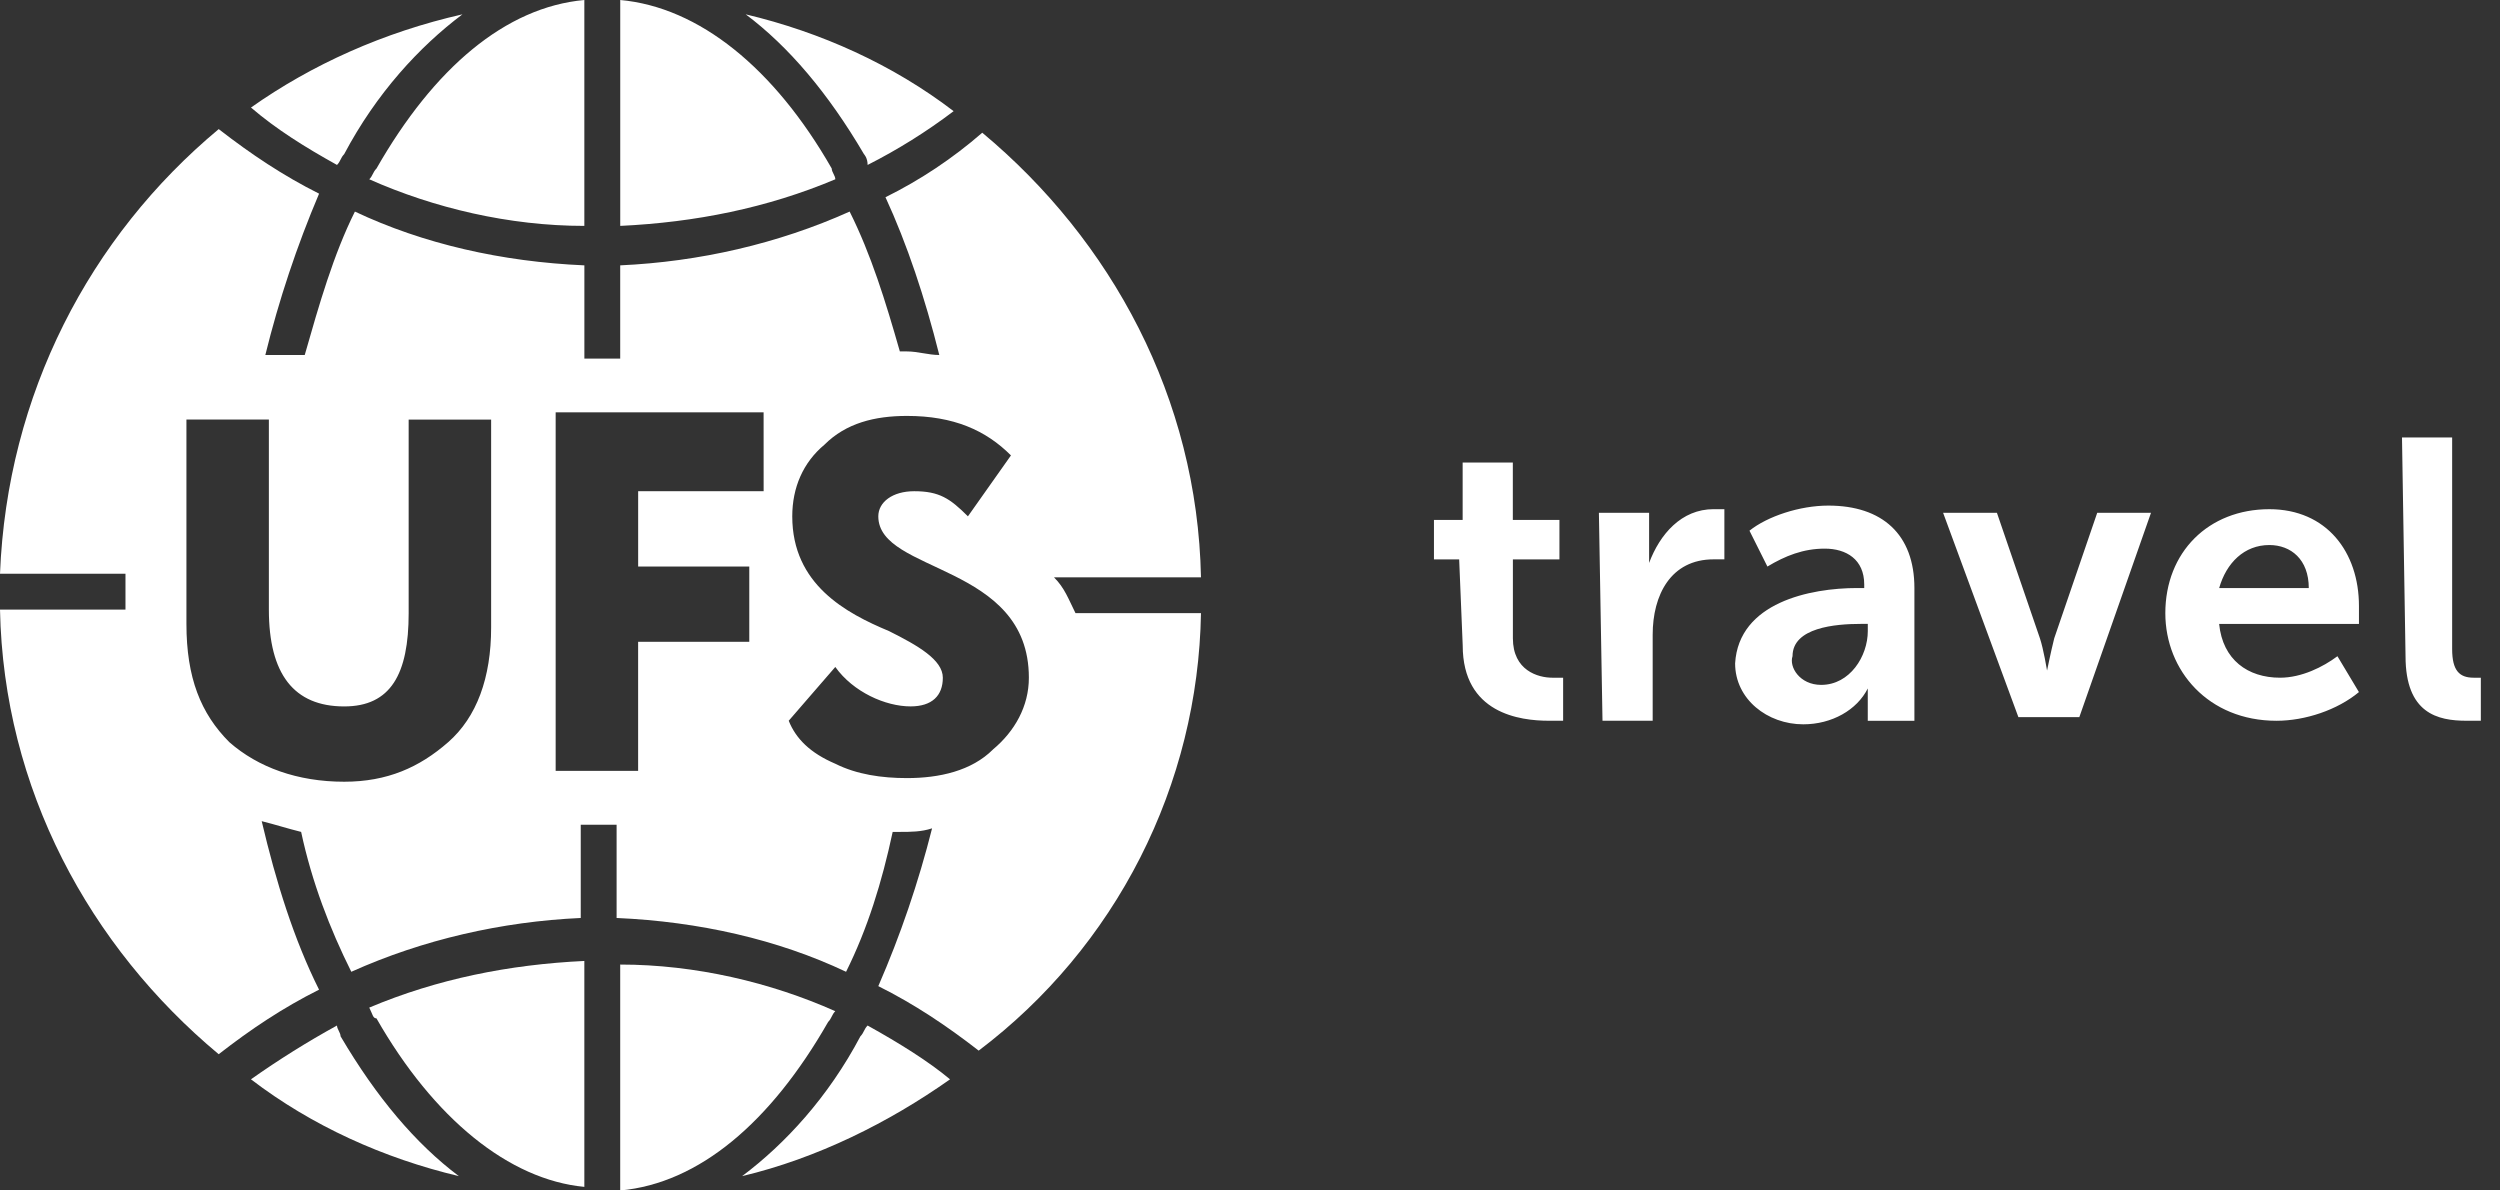
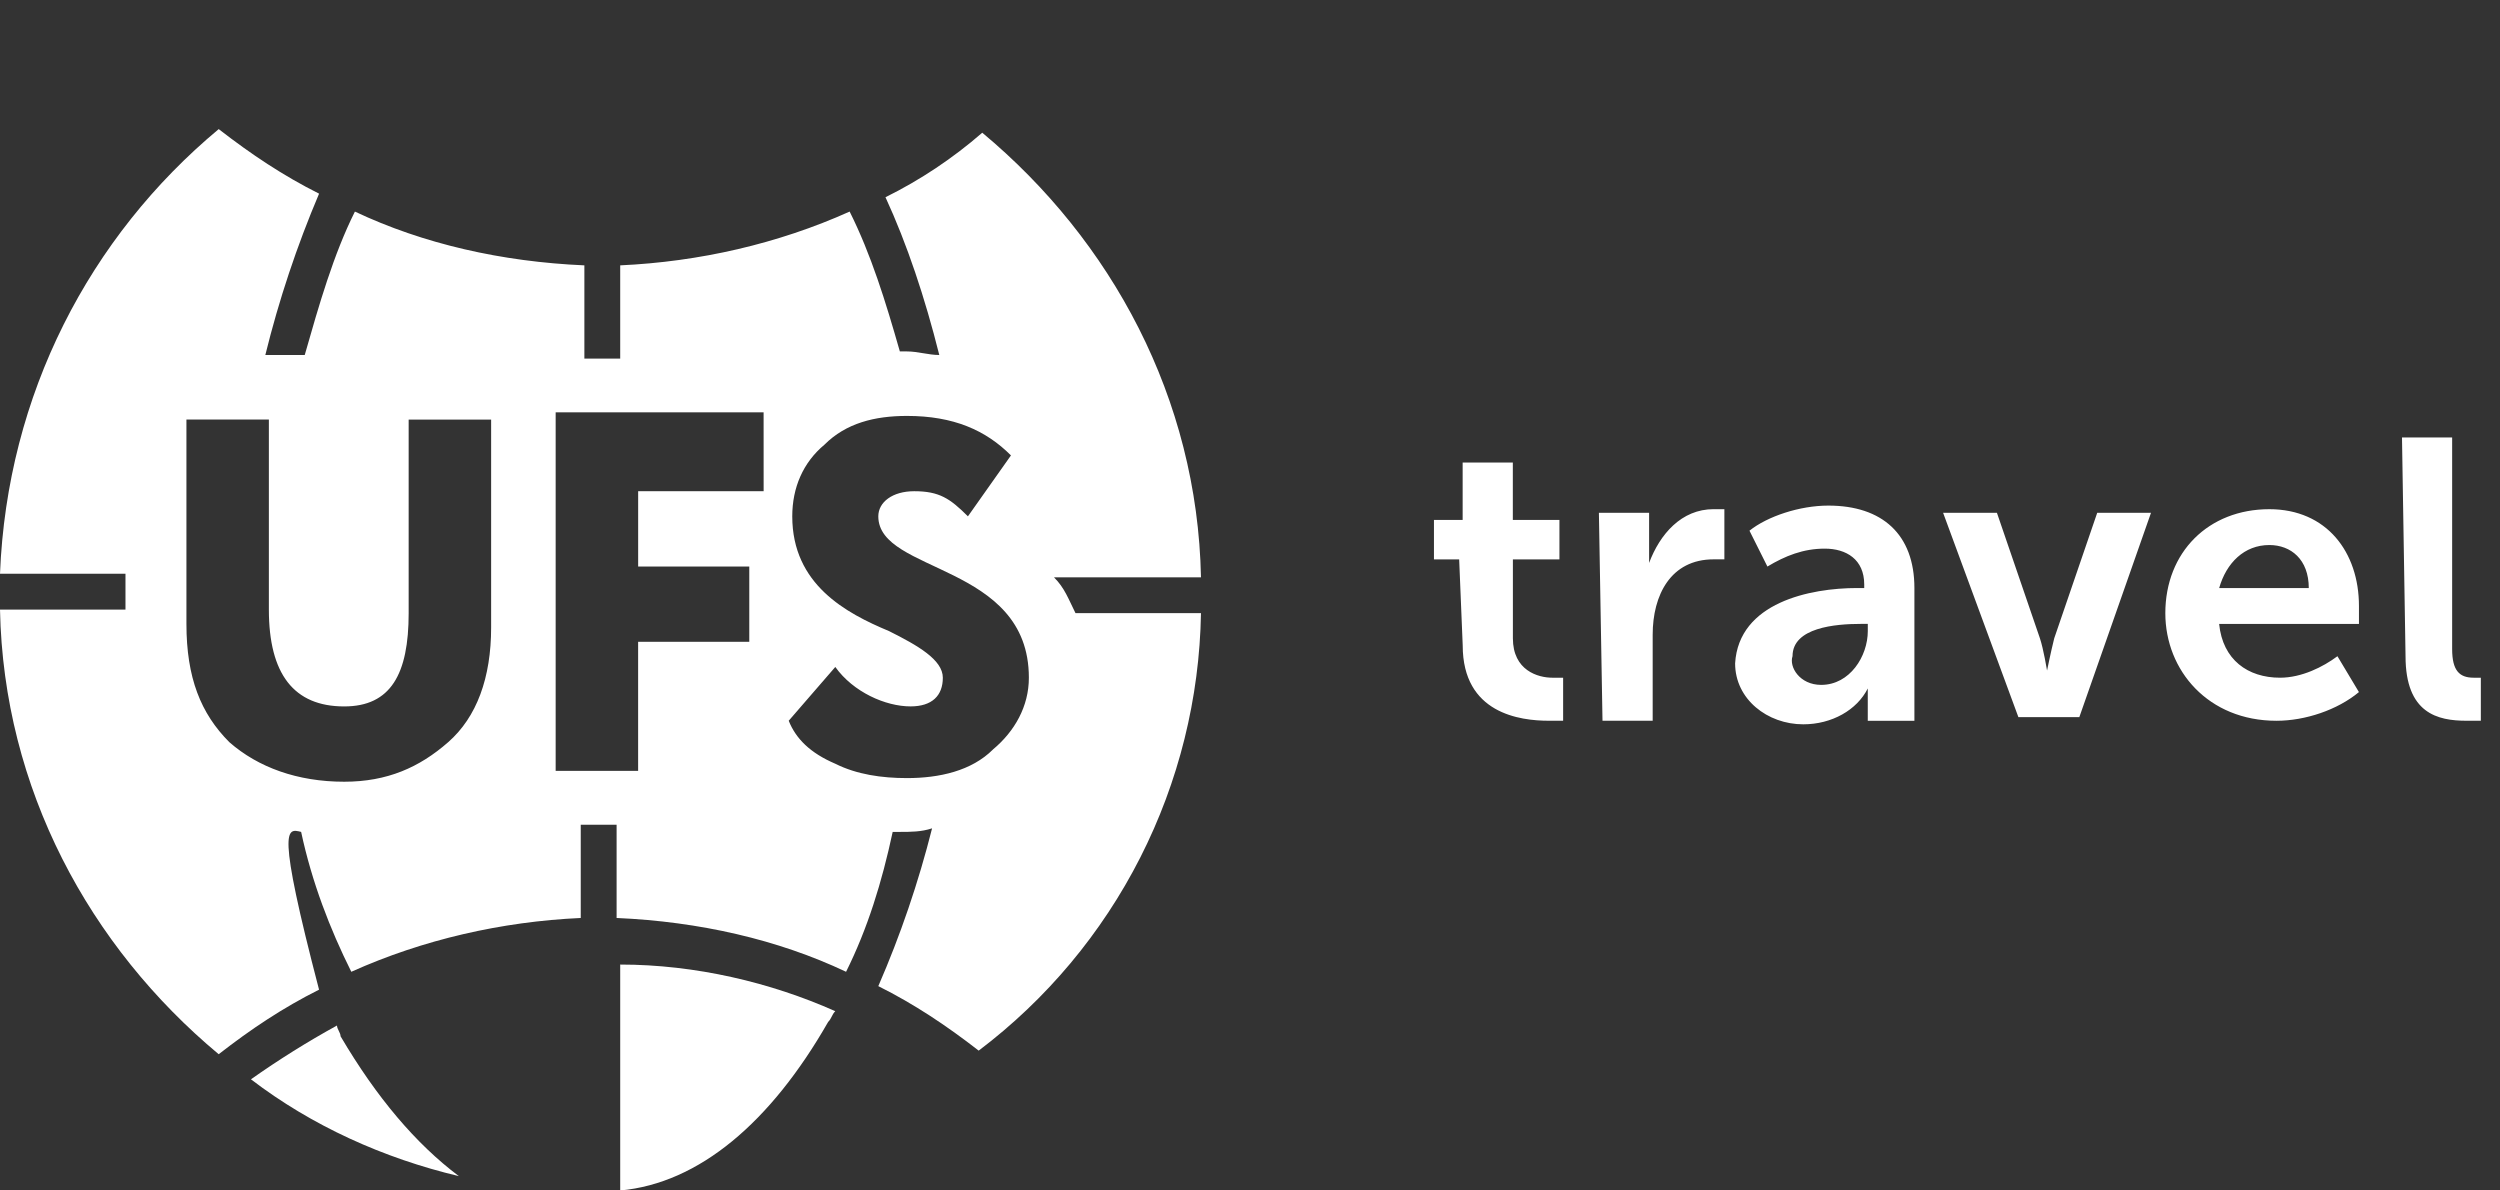
<svg xmlns="http://www.w3.org/2000/svg" fill="none" height="40" viewBox="0 0 84 40" width="84">
  <rect x="0" y="0" width="84" height="40" fill="#333333" stroke="none" />
  <path d="M28.066 33.976C25.899 33.011 23.368 32.409 20.839 32.409V40C23.488 39.759 25.898 37.71 27.825 34.338C27.946 34.216 27.946 34.096 28.066 33.975V33.976ZM11.323 34.457C10.326 35.005 9.361 35.609 8.432 36.265C10.48 37.831 12.889 38.916 15.418 39.518C13.973 38.435 12.648 36.868 11.443 34.819C11.443 34.698 11.323 34.578 11.323 34.457V34.457Z" fill="white" />
-   <path d="M40.353 20.602H36.137C35.896 20.12 35.775 19.759 35.414 19.398H40.353C40.232 13.374 37.342 8.073 33.004 4.459C32.017 5.318 30.924 6.047 29.752 6.627C30.475 8.193 31.078 10.001 31.56 11.928C31.197 11.928 30.837 11.808 30.476 11.808H30.235C29.753 10.121 29.271 8.555 28.548 7.109C26.139 8.192 23.489 8.795 20.839 8.916V12.049H19.635V8.916C16.864 8.796 14.214 8.193 11.925 7.109C11.203 8.555 10.72 10.242 10.239 11.928H8.915C9.371 10.076 9.975 8.263 10.721 6.507C9.517 5.904 8.433 5.18 7.349 4.338C3.011 7.952 0.241 13.253 0 19.277H4.216V20.482H0C0.12 26.506 3.011 31.807 7.348 35.422C8.431 34.578 9.515 33.856 10.72 33.253C9.877 31.567 9.275 29.639 8.793 27.591C9.275 27.712 9.636 27.832 10.118 27.952C10.479 29.639 11.082 31.205 11.804 32.652C14.213 31.568 16.863 30.965 19.513 30.844V27.712H20.718V30.844C23.488 30.965 26.138 31.567 28.428 32.652C29.15 31.205 29.633 29.64 29.994 27.952H30.234C30.595 27.952 30.956 27.952 31.318 27.832C30.861 29.646 30.257 31.419 29.511 33.134C30.716 33.735 31.8 34.459 32.884 35.301C35.162 33.579 37.019 31.36 38.313 28.813C39.607 26.267 40.304 23.459 40.353 20.602V20.602ZM16.502 21.084C16.502 22.771 16.02 24.096 15.057 24.939C14.093 25.784 13.009 26.266 11.565 26.266C9.998 26.266 8.673 25.784 7.708 24.939C6.745 23.976 6.264 22.771 6.264 20.964V14.097H9.034V20.482C9.034 22.651 9.877 23.736 11.565 23.736C13.129 23.736 13.731 22.651 13.731 20.603V14.098H16.502V21.084ZM25.658 16.505H21.442V19.036H25.176V21.564H21.441V25.902H18.67V13.855H25.657L25.658 16.504V16.505ZM33.367 25.18C32.644 25.903 31.56 26.144 30.476 26.144C29.631 26.144 28.789 26.024 28.067 25.662C27.222 25.301 26.741 24.819 26.501 24.217L28.066 22.41C28.668 23.253 29.752 23.735 30.596 23.735C31.318 23.735 31.679 23.373 31.679 22.771C31.679 22.169 30.836 21.687 29.872 21.205C28.427 20.602 26.62 19.639 26.62 17.349C26.62 16.385 26.982 15.541 27.703 14.94C28.426 14.217 29.39 13.975 30.475 13.975C32.041 13.975 33.125 14.457 33.968 15.302L32.522 17.349C31.92 16.747 31.559 16.505 30.716 16.505C29.993 16.505 29.511 16.868 29.511 17.349C29.511 19.277 34.57 18.915 34.57 22.771C34.571 23.735 34.089 24.578 33.366 25.18H33.367Z" fill="white" />
-   <path d="M12.648 34.216C14.575 37.59 17.105 39.638 19.634 39.879V32.288C17.105 32.409 14.695 32.891 12.407 33.855C12.528 34.096 12.528 34.216 12.648 34.216V34.216ZM29.152 34.457C29.03 34.579 29.03 34.698 28.91 34.819C27.827 36.868 26.38 38.434 24.935 39.518C27.465 38.916 29.875 37.711 31.921 36.265C31.198 35.662 30.235 35.06 29.151 34.457H29.152ZM29.152 5.542C30.167 5.027 31.135 4.423 32.042 3.735C29.994 2.169 27.585 1.083 25.055 0.481C26.501 1.565 27.827 3.131 29.03 5.18C29.03 5.18 29.152 5.302 29.152 5.542V5.542ZM20.84 0V7.59C23.369 7.47 25.778 6.988 28.067 6.024C28.067 5.903 27.946 5.783 27.946 5.662C26.018 2.288 23.488 0.241 20.84 0ZM12.407 6.024C14.575 6.988 17.105 7.59 19.634 7.59V0C16.985 0.241 14.576 2.289 12.65 5.662C12.528 5.784 12.528 5.903 12.408 6.024H12.407ZM11.323 5.542C11.444 5.421 11.444 5.301 11.564 5.18C12.648 3.132 14.094 1.566 15.539 0.481C12.889 1.083 10.48 2.168 8.433 3.613C9.275 4.337 10.239 4.94 11.323 5.542V5.542Z" fill="white" />
+   <path d="M40.353 20.602H36.137C35.896 20.12 35.775 19.759 35.414 19.398H40.353C40.232 13.374 37.342 8.073 33.004 4.459C32.017 5.318 30.924 6.047 29.752 6.627C30.475 8.193 31.078 10.001 31.56 11.928C31.197 11.928 30.837 11.808 30.476 11.808H30.235C29.753 10.121 29.271 8.555 28.548 7.109C26.139 8.192 23.489 8.795 20.839 8.916V12.049H19.635V8.916C16.864 8.796 14.214 8.193 11.925 7.109C11.203 8.555 10.72 10.242 10.239 11.928H8.915C9.371 10.076 9.975 8.263 10.721 6.507C9.517 5.904 8.433 5.18 7.349 4.338C3.011 7.952 0.241 13.253 0 19.277H4.216V20.482H0C0.12 26.506 3.011 31.807 7.348 35.422C8.431 34.578 9.515 33.856 10.72 33.253C9.275 27.712 9.636 27.832 10.118 27.952C10.479 29.639 11.082 31.205 11.804 32.652C14.213 31.568 16.863 30.965 19.513 30.844V27.712H20.718V30.844C23.488 30.965 26.138 31.567 28.428 32.652C29.15 31.205 29.633 29.64 29.994 27.952H30.234C30.595 27.952 30.956 27.952 31.318 27.832C30.861 29.646 30.257 31.419 29.511 33.134C30.716 33.735 31.8 34.459 32.884 35.301C35.162 33.579 37.019 31.36 38.313 28.813C39.607 26.267 40.304 23.459 40.353 20.602V20.602ZM16.502 21.084C16.502 22.771 16.02 24.096 15.057 24.939C14.093 25.784 13.009 26.266 11.565 26.266C9.998 26.266 8.673 25.784 7.708 24.939C6.745 23.976 6.264 22.771 6.264 20.964V14.097H9.034V20.482C9.034 22.651 9.877 23.736 11.565 23.736C13.129 23.736 13.731 22.651 13.731 20.603V14.098H16.502V21.084ZM25.658 16.505H21.442V19.036H25.176V21.564H21.441V25.902H18.67V13.855H25.657L25.658 16.504V16.505ZM33.367 25.18C32.644 25.903 31.56 26.144 30.476 26.144C29.631 26.144 28.789 26.024 28.067 25.662C27.222 25.301 26.741 24.819 26.501 24.217L28.066 22.41C28.668 23.253 29.752 23.735 30.596 23.735C31.318 23.735 31.679 23.373 31.679 22.771C31.679 22.169 30.836 21.687 29.872 21.205C28.427 20.602 26.62 19.639 26.62 17.349C26.62 16.385 26.982 15.541 27.703 14.94C28.426 14.217 29.39 13.975 30.475 13.975C32.041 13.975 33.125 14.457 33.968 15.302L32.522 17.349C31.92 16.747 31.559 16.505 30.716 16.505C29.993 16.505 29.511 16.868 29.511 17.349C29.511 19.277 34.57 18.915 34.57 22.771C34.571 23.735 34.089 24.578 33.366 25.18H33.367Z" fill="white" />
  <path d="M49.027 18.795H48.181V17.469H49.145V15.541H50.831V17.469H52.397V18.795H50.833V21.446C50.833 22.529 51.677 22.771 52.159 22.771H52.521V24.217H52.039C51.075 24.217 49.147 23.976 49.147 21.686L49.028 18.795H49.027ZM53.723 17.229H55.41V18.915C55.771 17.951 56.494 17.108 57.578 17.108H57.939V18.794H57.578C56.132 18.794 55.53 19.999 55.53 21.324V24.216H53.844L53.723 17.229V17.229ZM62.397 19.759H62.638V19.638C62.638 18.795 62.035 18.434 61.312 18.434C60.59 18.434 59.987 18.675 59.385 19.036L58.782 17.831C59.385 17.349 60.469 16.988 61.432 16.988C63.24 16.988 64.324 17.952 64.324 19.759V24.218H62.757V23.132C62.395 23.855 61.553 24.337 60.589 24.337C59.385 24.337 58.3 23.493 58.3 22.289C58.421 20.241 60.83 19.758 62.396 19.758L62.397 19.759ZM61.192 23.012C62.156 23.012 62.758 22.048 62.758 21.205V20.963H62.517C61.674 20.963 60.229 21.084 60.229 22.047C60.107 22.41 60.47 23.012 61.192 23.012V23.012ZM65.288 17.229H67.096L68.541 21.446C68.662 21.807 68.781 22.53 68.781 22.53C68.781 22.53 68.902 21.928 69.022 21.447L70.467 17.229H72.274L69.865 24.096H67.818L65.288 17.229V17.229ZM76.25 17.109C78.177 17.109 79.261 18.554 79.261 20.361V20.964H74.563C74.683 22.169 75.526 22.771 76.61 22.771C77.333 22.771 78.056 22.41 78.538 22.049L79.26 23.254C78.538 23.855 77.454 24.218 76.49 24.218C74.2 24.218 72.755 22.531 72.755 20.603C72.756 18.554 74.202 17.109 76.25 17.109ZM77.575 19.759C77.575 18.795 76.973 18.313 76.249 18.313C75.406 18.313 74.804 18.915 74.564 19.759H77.575V19.759ZM80.707 14.699H82.392V21.806C82.392 22.529 82.633 22.771 83.115 22.771H83.356V24.217H82.874C81.91 24.217 80.826 23.976 80.826 22.048L80.707 14.698V14.699Z" fill="white" />
</svg>